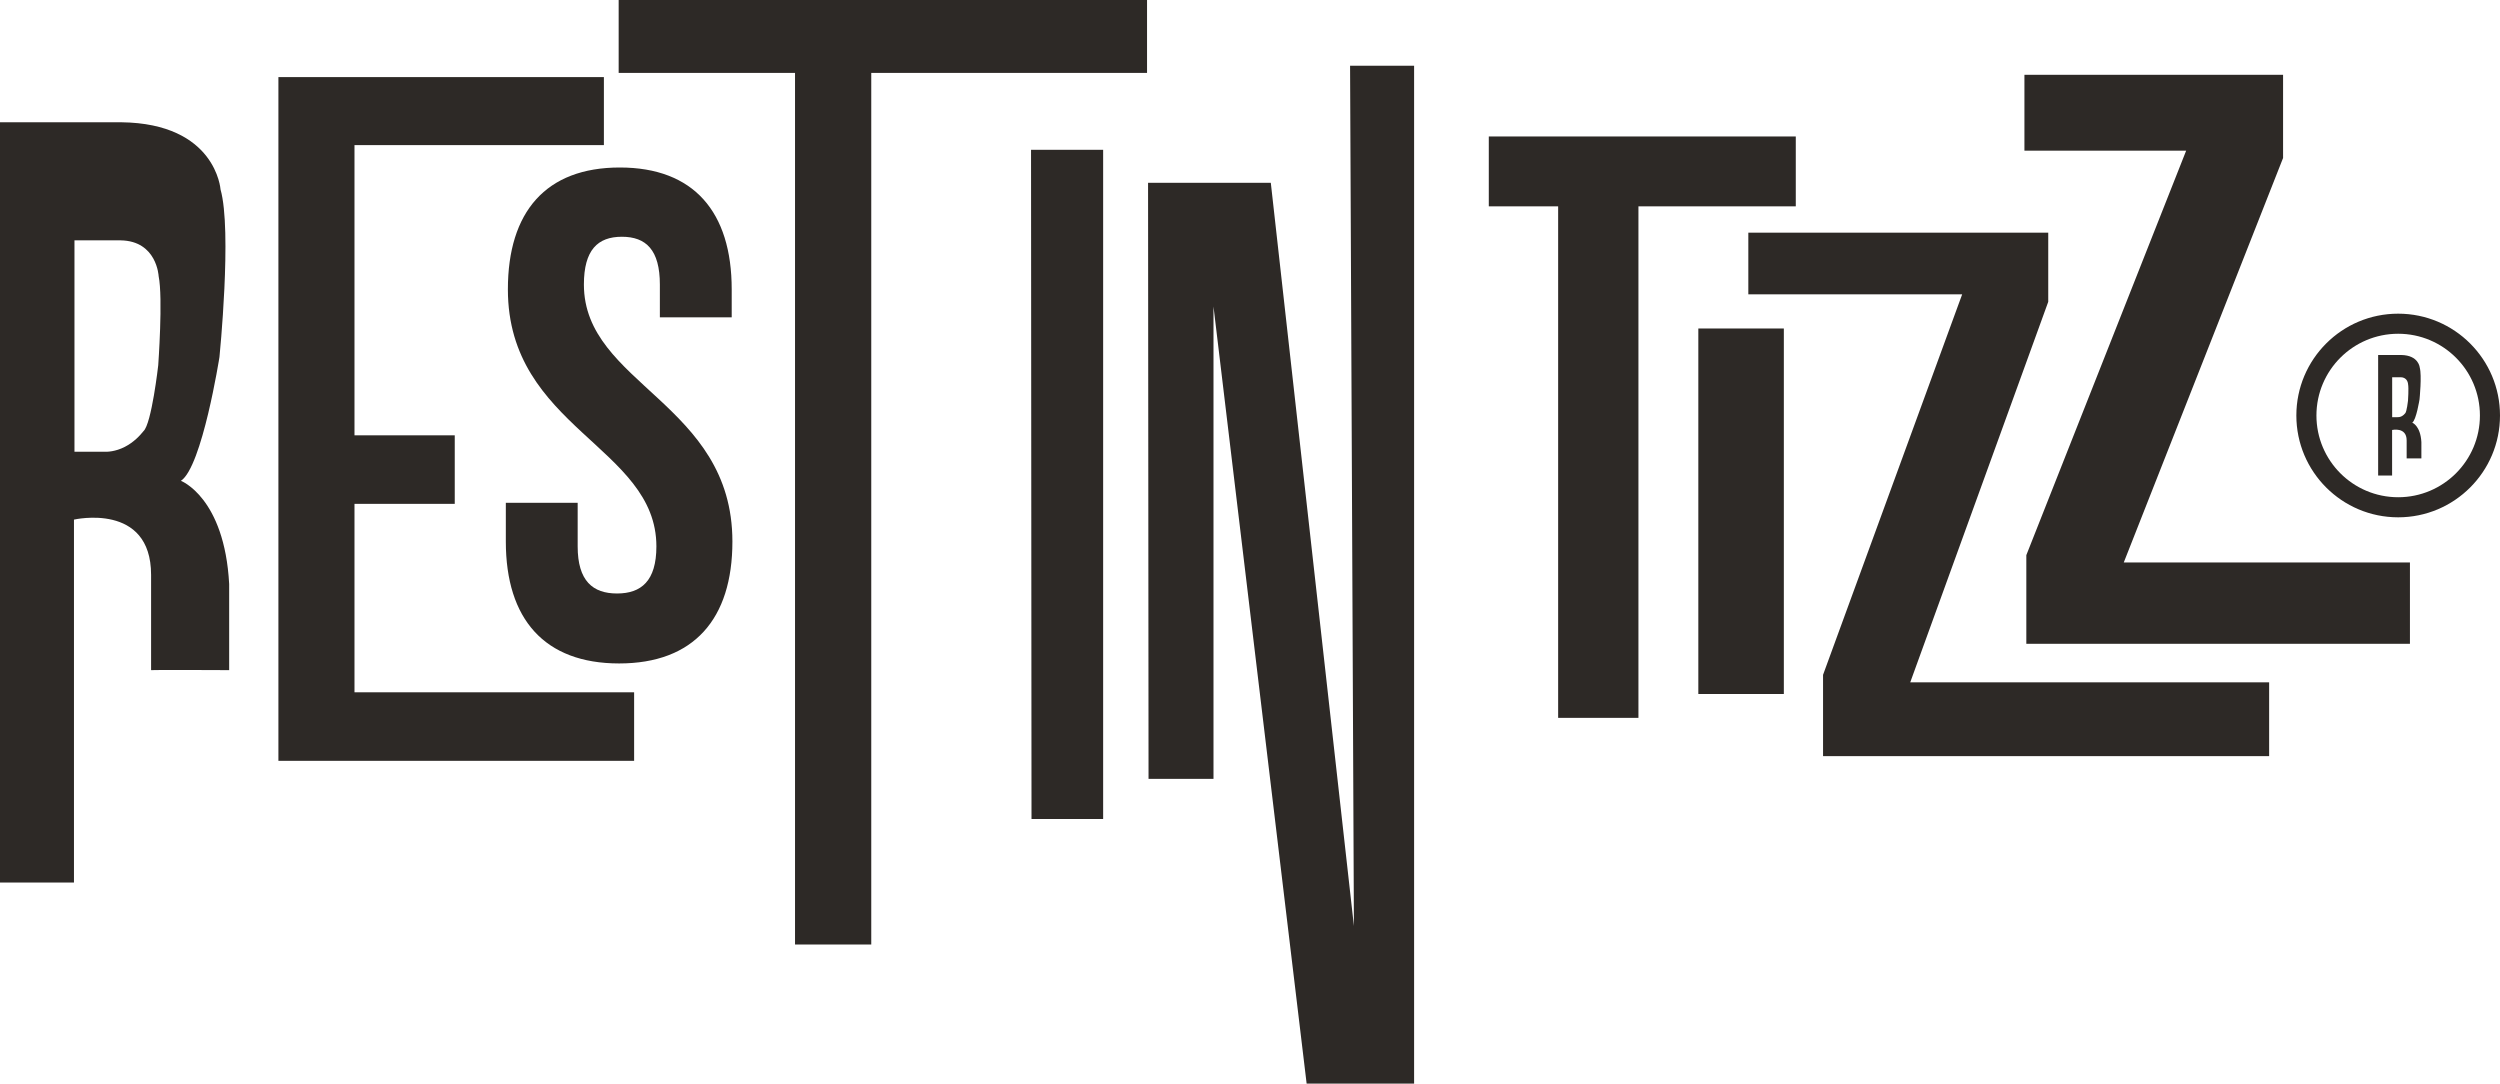
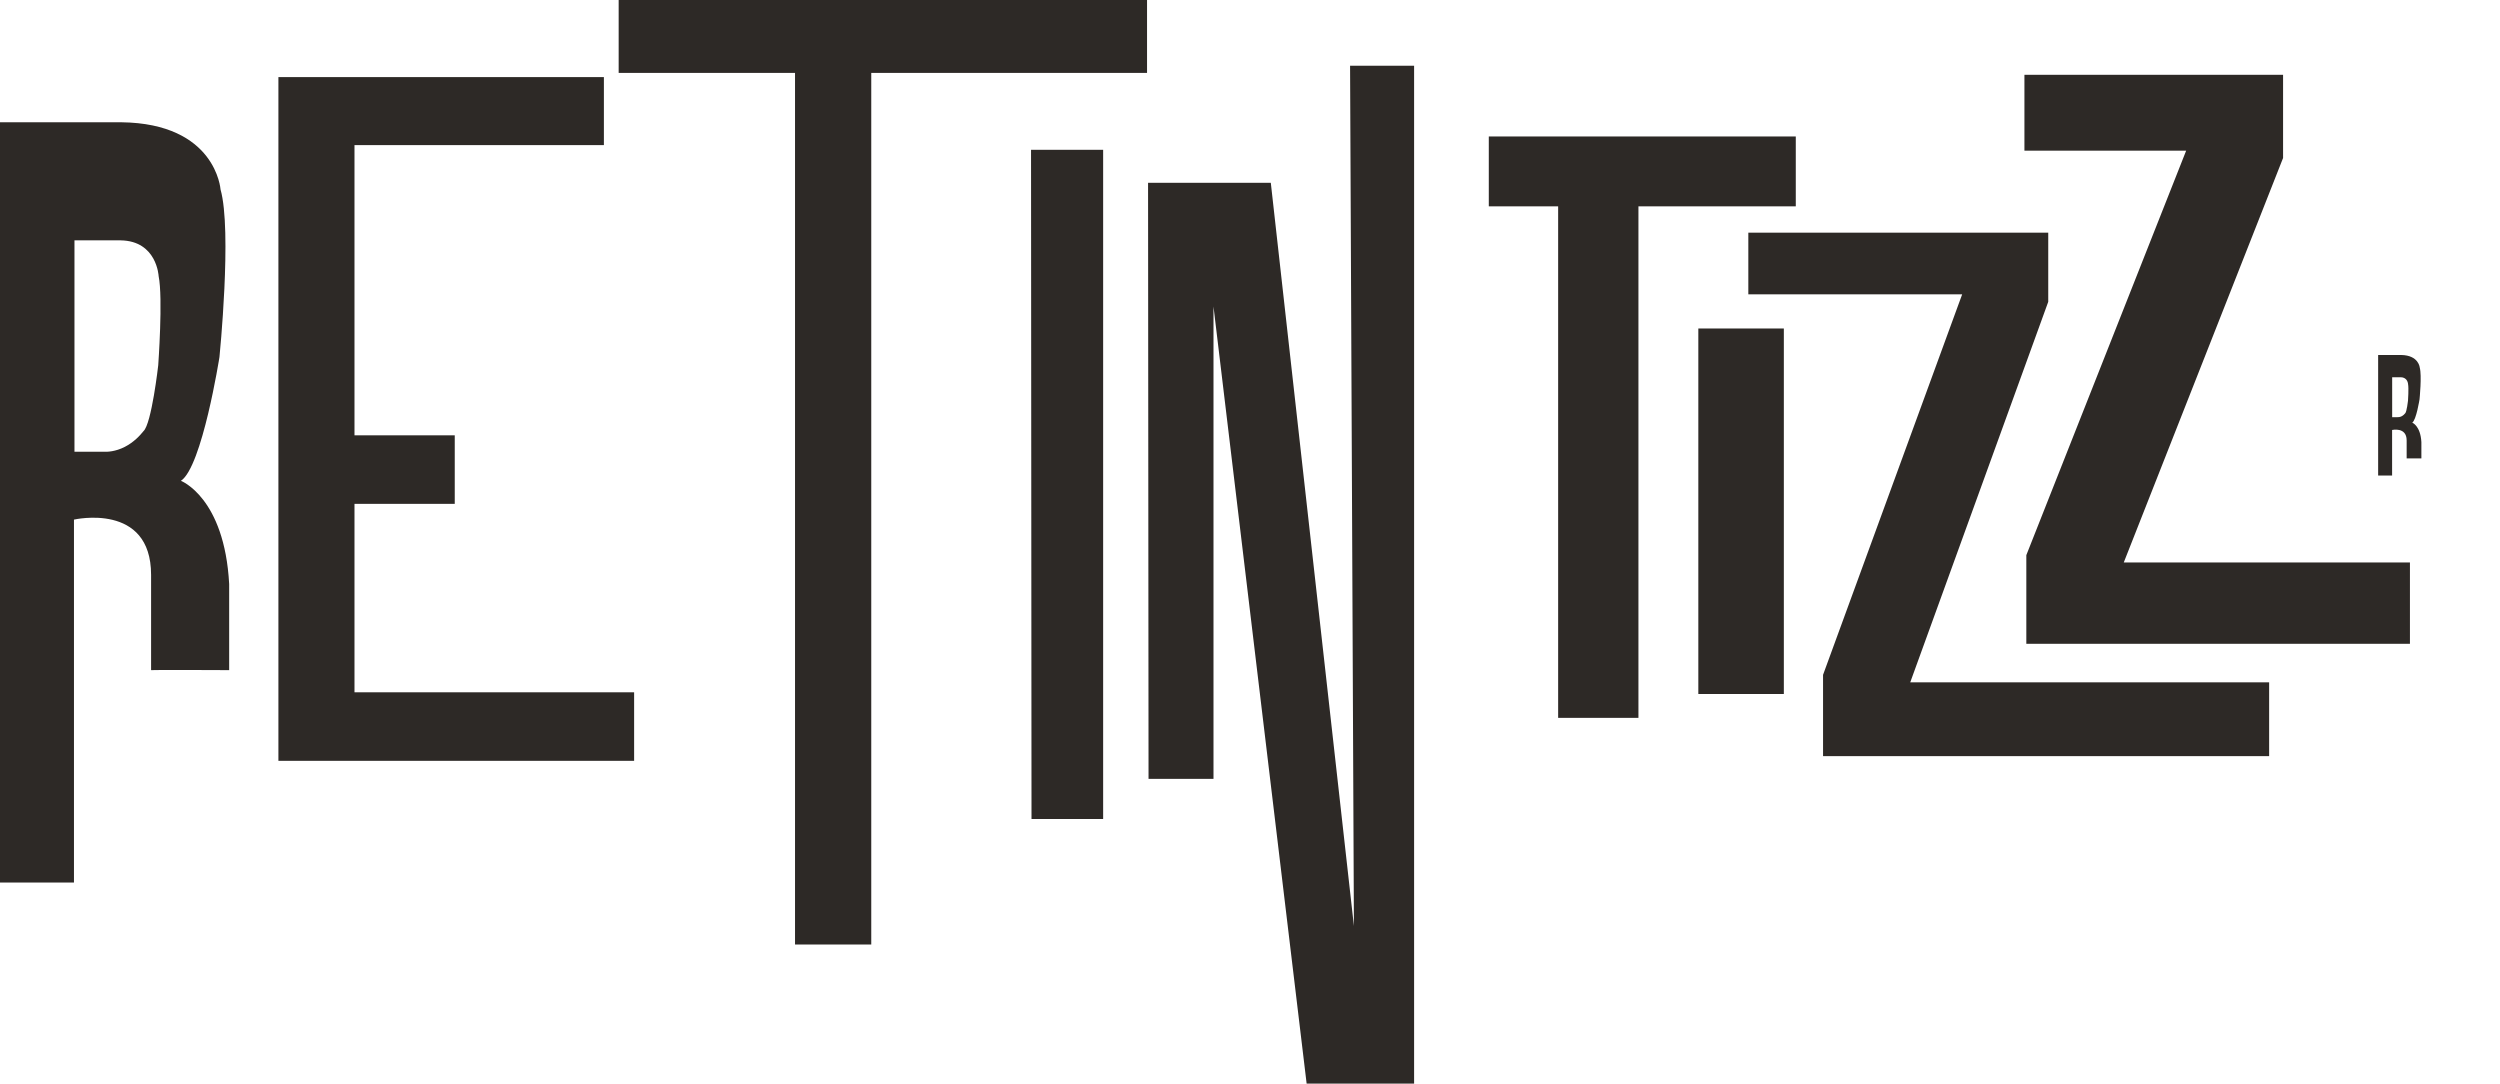
<svg xmlns="http://www.w3.org/2000/svg" viewBox="0 0 1103.14 478.14">
  <defs>
    <style>.d{fill:#2d2926;}</style>
  </defs>
  <g id="a" />
  <g id="b">
    <g id="c">
      <g>
        <g>
          <polygon class="d" points="454.95 66.11 486.77 66.11 486.77 361.38 455.16 361.38 454.95 66.11" />
          <polygon class="d" points="506.59 80.66 560.75 80.66 597.42 408.59 595.73 29.02 623.98 29.02 623.98 478.14 576.56 478.14 535.46 135.24 535.46 343.68 506.8 343.68 506.59 80.66" />
        </g>
        <g>
          <polygon class="d" points="792.4 60.22 792.4 91.05 722.97 91.05 722.97 316.76 687.54 316.76 687.54 91.05 656.94 91.05 656.94 60.22 792.4 60.22" />
          <polygon class="d" points="1001.27 301.07 1001.27 333.65 804.43 333.65 804.43 297.78 863.85 135.25 865.82 129.88 771.46 129.88 771.46 102.67 903.8 102.67 903.8 133.17 844.85 295.71 842.91 301.07 1001.27 301.07" />
          <rect class="d" x="749.4" y="144.95" width="37.73" height="161.28" />
          <polygon class="d" points="1063.4 248.2 1063.4 284.08 894.13 284.08 894.13 244.96 962.5 71.94 964.66 66.47 893.29 66.47 893.29 33.01 1007.42 33.01 1007.42 69.71 939.27 242.74 937.12 248.2 1063.4 248.2" />
        </g>
        <g>
          <polygon class="d" points="272.99 0 272.99 32.17 350.81 32.17 350.81 416.77 384.45 416.77 384.45 32.17 506.14 32.17 506.14 0 272.99 0" />
          <polygon class="d" points="122.85 34.02 122.85 335.72 279.81 335.72 279.81 305.48 156.42 305.48 156.42 222.33 200.66 222.33 200.66 192.09 156.42 192.09 156.42 64.03 266.47 64.03 266.47 34.02 122.85 34.02" />
-           <path class="d" d="M273.49,73.91c32.61,0,49.38,19.56,49.38,53.79v12.32h-31.7v-14.46c0-15.28-6.1-21.09-16.76-21.09s-16.76,5.81-16.76,21.09c0,44.01,65.53,52.27,65.53,113.4,0,34.23-17.07,53.79-49.99,53.79s-49.99-19.56-49.99-53.79v-17.11h31.7v19.25c0,15.28,6.71,20.78,17.37,20.78s17.37-5.5,17.37-20.78c0-44.01-65.53-52.27-65.53-113.4,0-34.23,16.76-53.79,49.38-53.79Z" />
          <path class="d" d="M79.82,212.17c9.38-6.15,17.02-54.64,17.02-54.64,0,0,5.62-55.81,.47-73.94,0,0-1.96-29.16-43.83-29.64H0V389.41H32.64V229.28s34.03-7.84,34.03,24.39v42.03c0-.16,34.45,0,34.45,0v-38.01c-2.06-38.21-21.3-45.53-21.3-45.53Zm-10-51s-2.92,25.8-6.5,29.07c-1.57,1.97-4.33,4.95-8.32,6.98-4.04,2.05-7.57,2.23-9.68,2.12h-12.46V106.06h20.41c15.98,.26,16.73,15.77,16.73,15.77,1.97,9.64-.18,39.33-.18,39.33Z" />
        </g>
        <g>
-           <path class="d" d="M1058.21,138.41c-24.82,0-44.93,20.12-44.93,44.93s20.12,44.93,44.93,44.93,44.93-20.12,44.93-44.93-20.12-44.93-44.93-44.93Zm0,81c-19.92,0-36.07-16.15-36.07-36.07s16.15-36.07,36.07-36.07,36.07,16.15,36.07,36.07-16.15,36.07-36.07,36.07Z" />
          <path class="d" d="M1064.43,186.49c1.77-1.16,3.21-10.31,3.21-10.31,0,0,1.06-10.53,.09-13.95,0,0-.37-5.5-8.27-5.59h-10.09v53.18h6.16v-20.09s6.42-1.48,6.42,4.6v7.93s6.5,0,6.5,0v-7.17c-.39-7.21-4.02-8.59-4.02-8.59Zm-1.89-9.62s-.55,4.87-1.23,5.49c-.3,.37-.82,.93-1.57,1.32-.76,.39-1.43,.42-1.83,.4h-2.35v-17.6h3.85c3.02,.05,3.16,2.98,3.16,2.98,.37,1.82-.03,7.42-.03,7.42Z" />
        </g>
      </g>
    </g>
  </g>
</svg>